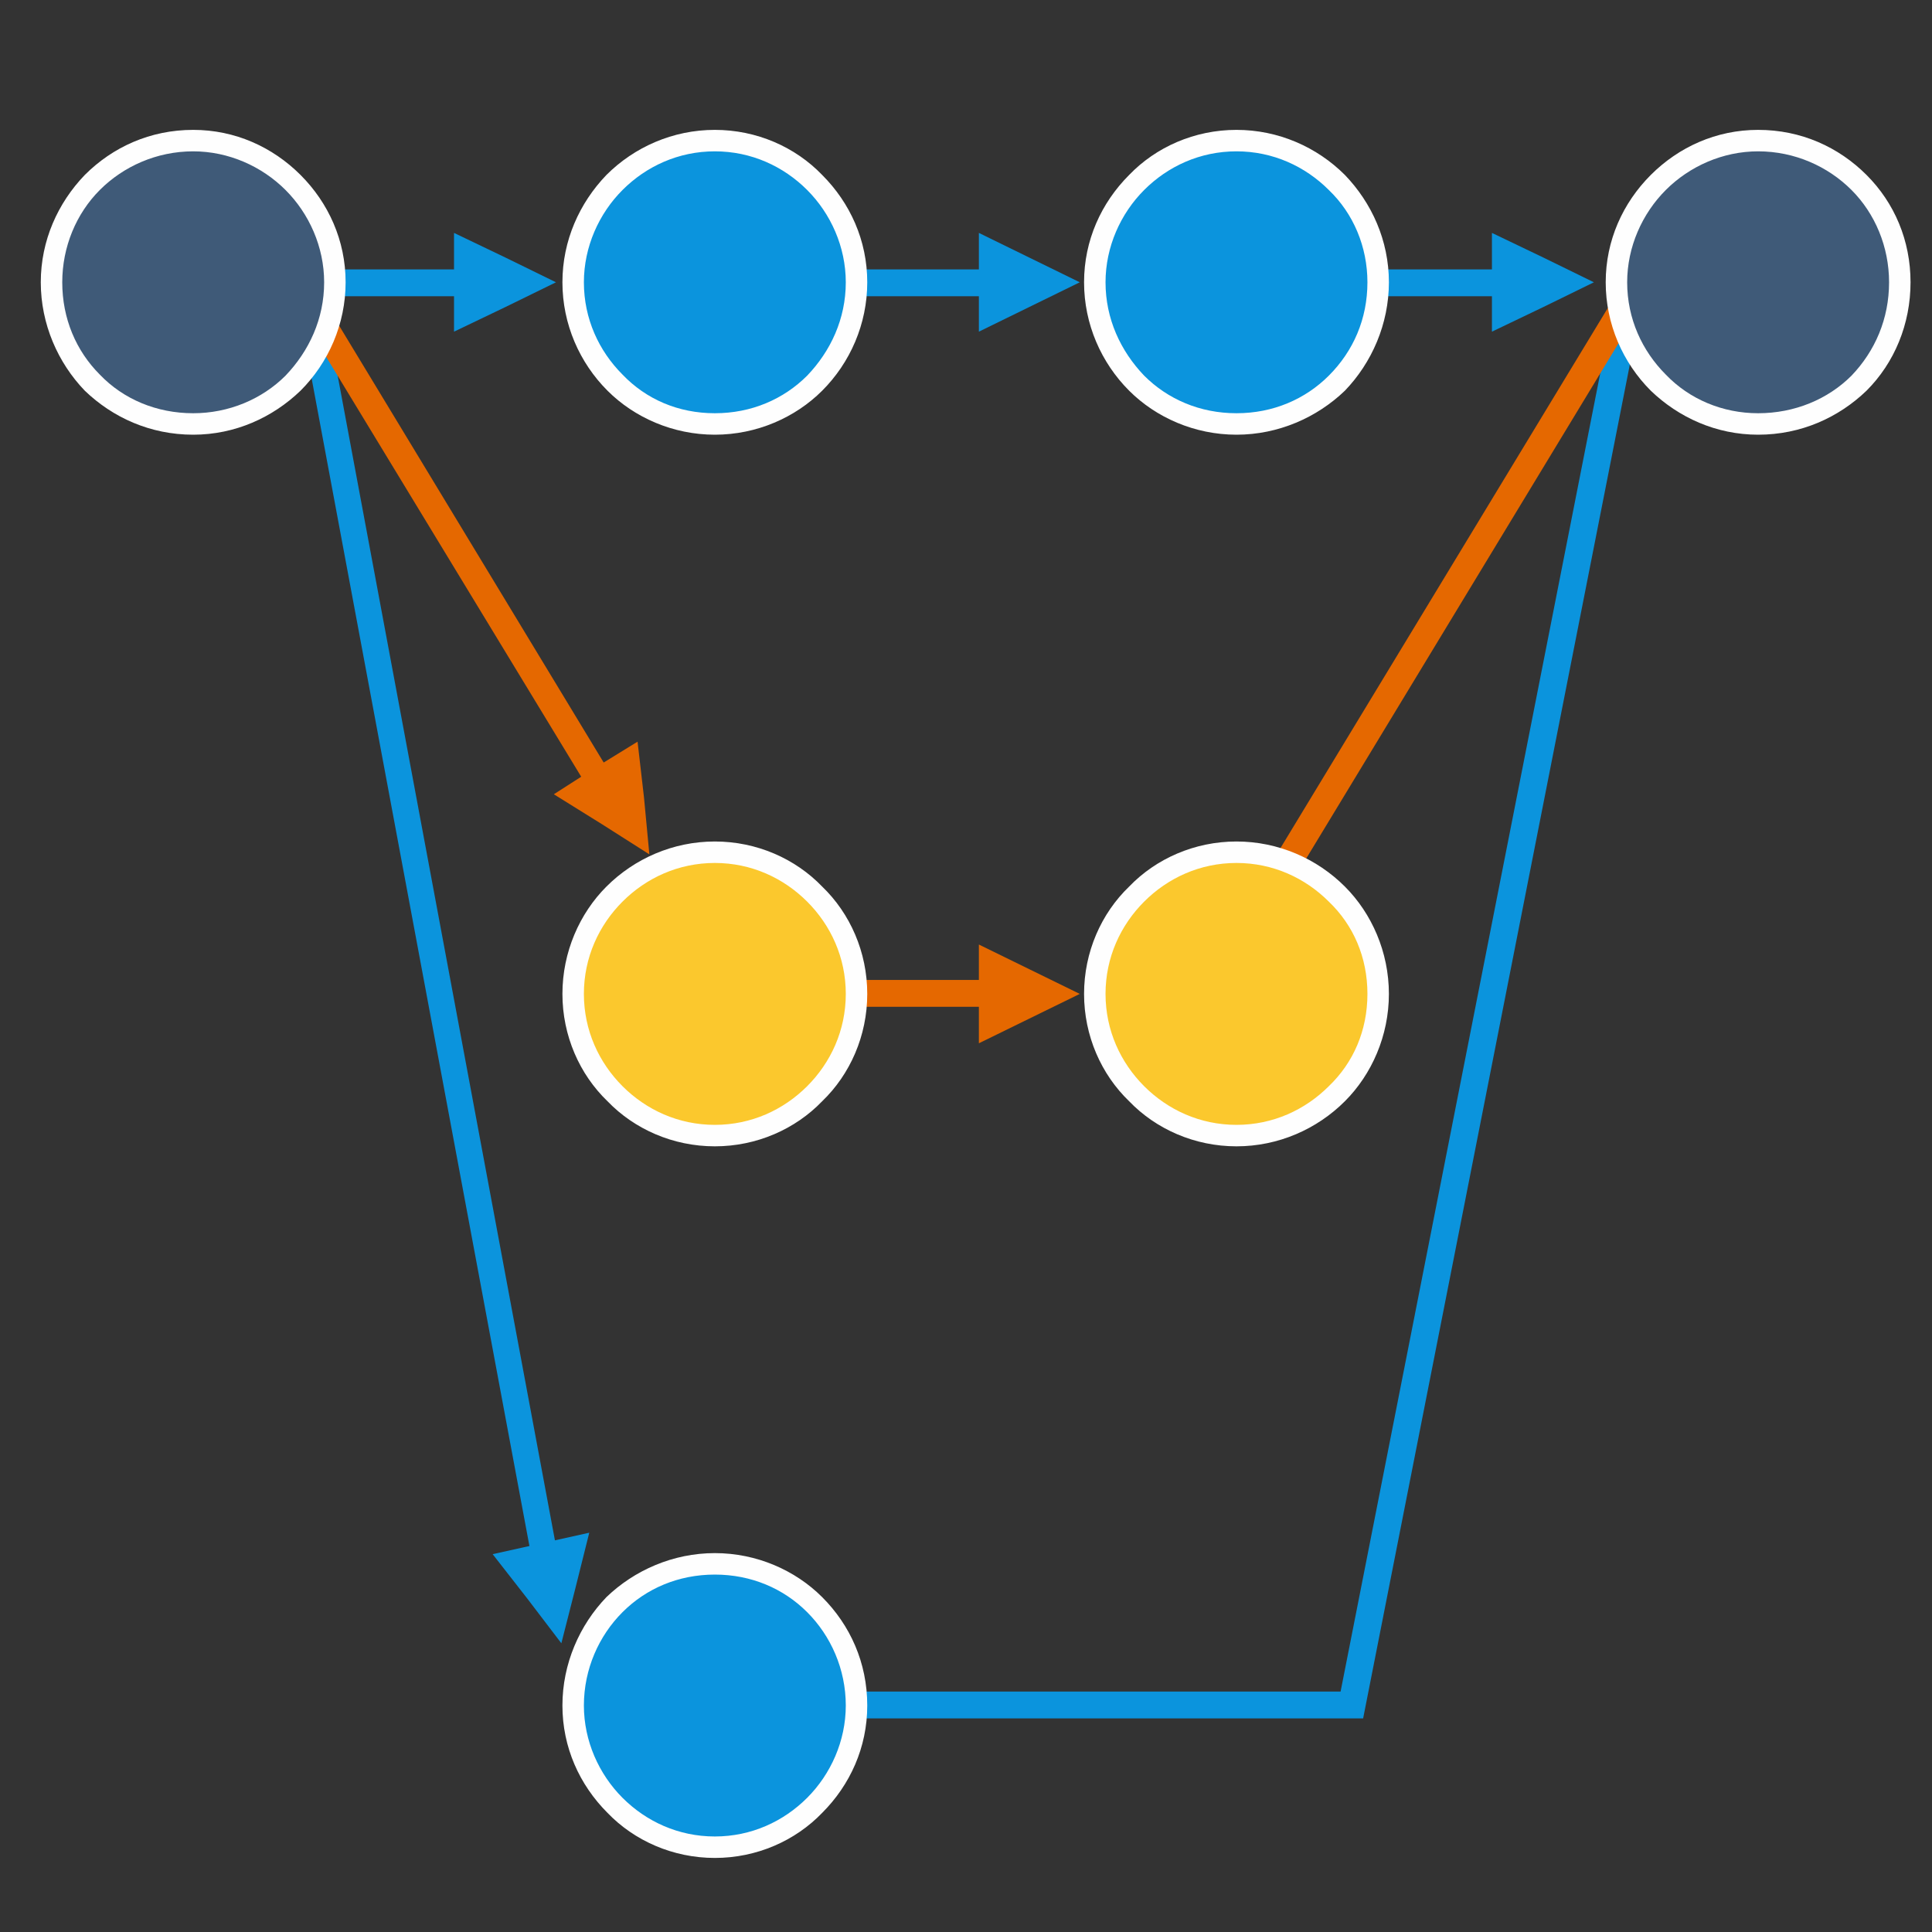
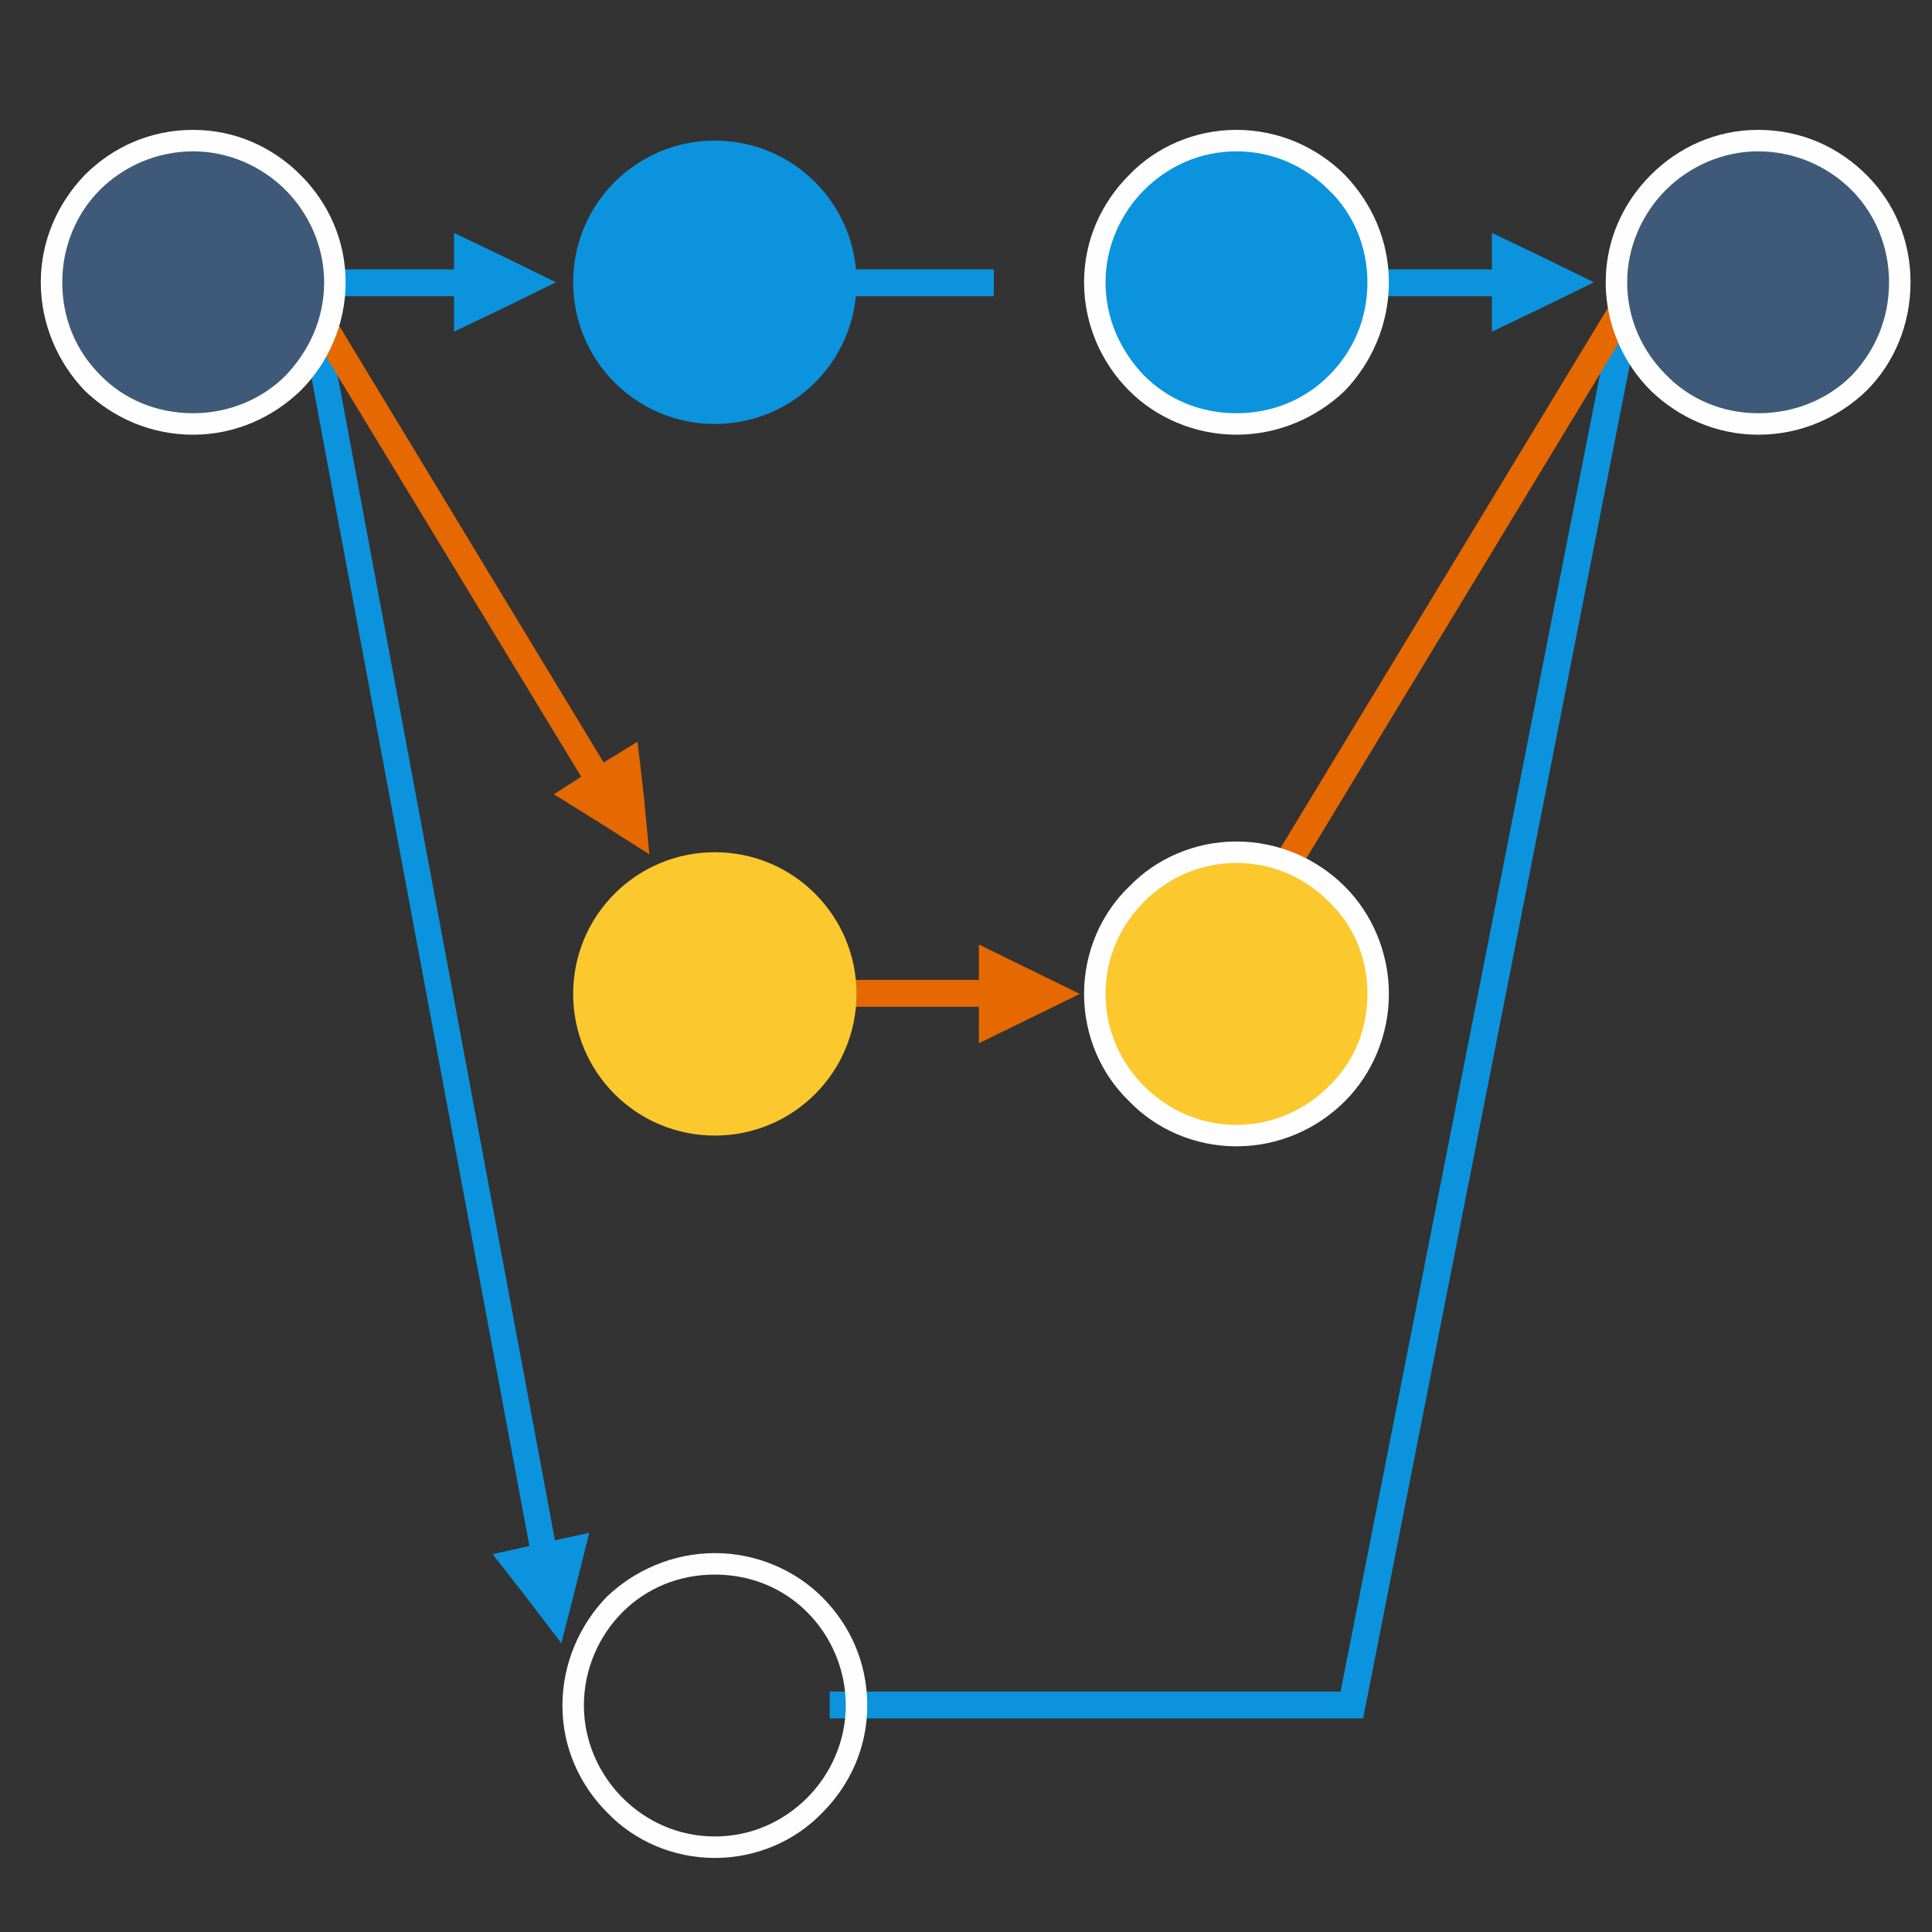
<svg xmlns="http://www.w3.org/2000/svg" xml:space="preserve" version="1.1" style="shape-rendering:geometricPrecision; text-rendering:geometricPrecision; image-rendering:optimizeQuality; fill-rule:evenodd; clip-rule:evenodd" viewBox="0 0 1800 1800">
  <rect x="0" y="0" width="1800" height="1800" fill="#333333" stroke="none" />
  <defs>
    <style type="text/css">
   
    .fil2 {fill:#0B94DD}
    .fil5 {fill:#0B94DD}
    .fil6 {fill:#3F5A78}
    .fil4 {fill:#E56800}
    .fil7 {fill:#FBC82D}
    .fil3 {fill:#FEFEFE;fill-rule:nonzero}
    .fil0 {fill:#0B94DD;fill-rule:nonzero}
    .fil1 {fill:#E56800;fill-rule:nonzero}
   
  </style>
  </defs>
  <g id="Слой_x0020_1">
    <polygon class="fil0" points="298,261 528,1494 504,1498 274,265 " />
    <polygon class="fil0" points="1533,266 1270,1601 773,1601 773,1576 1249,1576 1508,261 " />
    <polygon class="fil1" points="260,211 587,751 566,764 238,224 " />
    <polygon class="fil1" points="1566,224 1189,846 1167,833 1544,211 " />
-     <path class="fil2" d="M666 1457c73,0 132,59 132,132 0,73 -59,132 -132,132 -73,0 -132,-59 -132,-132 0,-73 59,-132 132,-132z" />
    <path class="fil3" d="M666 1447c39,0 75,16 100,41 26,26 42,61 42,101 0,39 -16,74 -42,100 -25,26 -61,42 -100,42 -39,0 -75,-16 -100,-42 -26,-26 -42,-61 -42,-100 0,-39 16,-75 41,-101 26,-25 62,-41 101,-41zm86 55c-22,-22 -52,-35 -86,-35 -34,0 -64,13 -86,35 -22,22 -36,53 -36,87 0,33 14,64 36,86 22,22 52,36 86,36 34,0 64,-14 86,-36 22,-22 36,-53 36,-86 0,-34 -14,-65 -36,-87z" />
    <polygon class="fil0" points="773,251 926,251 926,276 773,276 " />
    <polygon class="fil0" points="286,251 439,251 439,276 286,276 " />
    <polygon class="fil0" points="1256,251 1409,251 1409,276 1256,276 " />
    <polygon class="fil1" points="773,913 926,913 926,938 773,938 " />
    <polygon class="fil2" points="518,263 471,240 423,217 423,263 423,309 471,286 " />
    <polygon class="fil4" points="605,796 600,743 594,691 555,715 516,740 561,768 " />
    <polygon class="fil5" points="523,1531 536,1480 549,1428 504,1438 459,1448 491,1489 " />
-     <polygon class="fil2" points="1006,263 959,240 912,217 912,263 912,309 959,286 " />
    <polygon class="fil4" points="1006,926 959,903 912,880 912,926 912,972 959,949 " />
    <polygon class="fil2" points="1485,263 1438,240 1390,217 1390,263 1390,309 1438,286 " />
    <path class="fil6" d="M180 131c73,0 132,59 132,132 0,73 -59,132 -132,132 -73,0 -132,-59 -132,-132 0,-73 59,-132 132,-132z" />
    <path class="fil3" d="M180 121c39,0 74,16 100,42 26,26 42,61 42,100 0,39 -16,75 -42,101 -26,25 -61,41 -100,41 -40,0 -75,-16 -101,-41 -25,-26 -41,-62 -41,-101 0,-39 16,-74 41,-100 26,-26 61,-42 101,-42zm86 56c-22,-22 -53,-36 -86,-36 -34,0 -65,14 -87,36 -22,22 -35,53 -35,86 0,34 13,64 35,86 22,23 53,36 87,36 33,0 64,-13 86,-35 22,-23 36,-53 36,-87 0,-33 -14,-64 -36,-86z" />
    <path class="fil2" d="M666 131c73,0 132,59 132,132 0,73 -59,132 -132,132 -73,0 -132,-59 -132,-132 0,-73 59,-132 132,-132z" />
-     <path class="fil3" d="M666 121c39,0 75,16 100,42 26,26 42,61 42,100 0,39 -16,75 -42,101 -25,25 -61,41 -100,41 -39,0 -75,-16 -100,-41 -26,-26 -42,-62 -42,-101 0,-39 16,-74 41,-100 26,-26 62,-42 101,-42zm86 56c-22,-22 -52,-36 -86,-36 -34,0 -64,14 -86,36 -22,22 -36,53 -36,86 0,34 14,64 36,86 22,23 52,36 86,36 34,0 64,-13 86,-35 22,-23 36,-53 36,-87 0,-33 -14,-64 -36,-86z" />
    <path class="fil2" d="M1152 131c73,0 132,59 132,132 0,73 -59,132 -132,132 -73,0 -132,-59 -132,-132 0,-73 59,-132 132,-132z" />
    <path class="fil3" d="M1152 121c39,0 75,16 101,42 25,26 41,61 41,100 0,39 -16,75 -41,101 -26,25 -62,41 -101,41 -39,0 -75,-16 -100,-41 -26,-26 -42,-62 -42,-101 0,-39 16,-74 42,-100 25,-26 61,-42 100,-42zm86 56c-22,-22 -52,-36 -86,-36 -34,0 -64,14 -86,36 -22,22 -36,53 -36,86 0,34 14,64 36,87 22,22 52,35 86,35 34,0 64,-13 86,-35 23,-23 36,-53 36,-87 0,-33 -13,-64 -36,-86z" />
    <path class="fil6" d="M1638 131c73,0 132,59 132,132 0,73 -59,132 -132,132 -72,0 -132,-59 -132,-132 0,-73 60,-132 132,-132z" />
    <path class="fil3" d="M1638 121c40,0 75,16 101,42 26,26 41,61 41,100 0,39 -15,75 -41,101 -26,25 -61,41 -101,41 -39,0 -74,-16 -100,-41 -26,-26 -42,-62 -42,-101 0,-39 16,-74 42,-100 26,-26 61,-42 100,-42zm87 56c-22,-22 -53,-36 -87,-36 -33,0 -64,14 -86,36 -22,22 -36,53 -36,86 0,34 14,64 36,86 22,23 53,36 86,36 34,0 65,-13 87,-35 22,-23 35,-53 35,-87 0,-33 -13,-64 -35,-86z" />
    <path class="fil7" d="M666 794c73,0 132,59 132,132 0,73 -59,132 -132,132 -73,0 -132,-59 -132,-132 0,-73 59,-132 132,-132z" />
-     <path class="fil3" d="M666 784c39,0 75,16 100,42 26,25 42,61 42,100 0,39 -16,75 -42,100 -25,26 -61,42 -100,42 -39,0 -75,-16 -100,-42 -26,-25 -42,-61 -42,-100 0,-39 16,-75 41,-100 26,-26 62,-42 101,-42zm86 56c-22,-22 -52,-36 -86,-36 -34,0 -64,14 -86,36 -22,22 -36,52 -36,86 0,34 14,64 36,86 22,22 52,36 86,36 34,0 64,-14 86,-36 22,-22 36,-52 36,-86 0,-34 -14,-64 -36,-86z" />
    <path class="fil7" d="M1152 794c73,0 132,59 132,132 0,73 -59,132 -132,132 -73,0 -132,-59 -132,-132 0,-73 59,-132 132,-132z" />
    <path class="fil3" d="M1152 784c39,0 75,16 101,42 25,25 41,61 41,100 0,39 -16,75 -41,100 -26,26 -62,42 -101,42 -39,0 -75,-16 -100,-42 -26,-25 -42,-61 -42,-100 0,-39 16,-75 42,-100 25,-26 61,-42 100,-42zm86 56c-22,-22 -52,-36 -86,-36 -34,0 -64,14 -86,36 -22,22 -36,52 -36,86 0,34 14,64 36,86 22,22 52,36 86,36 34,0 64,-14 86,-36 23,-22 36,-52 36,-86 0,-34 -13,-64 -36,-86z" />
  </g>
</svg>